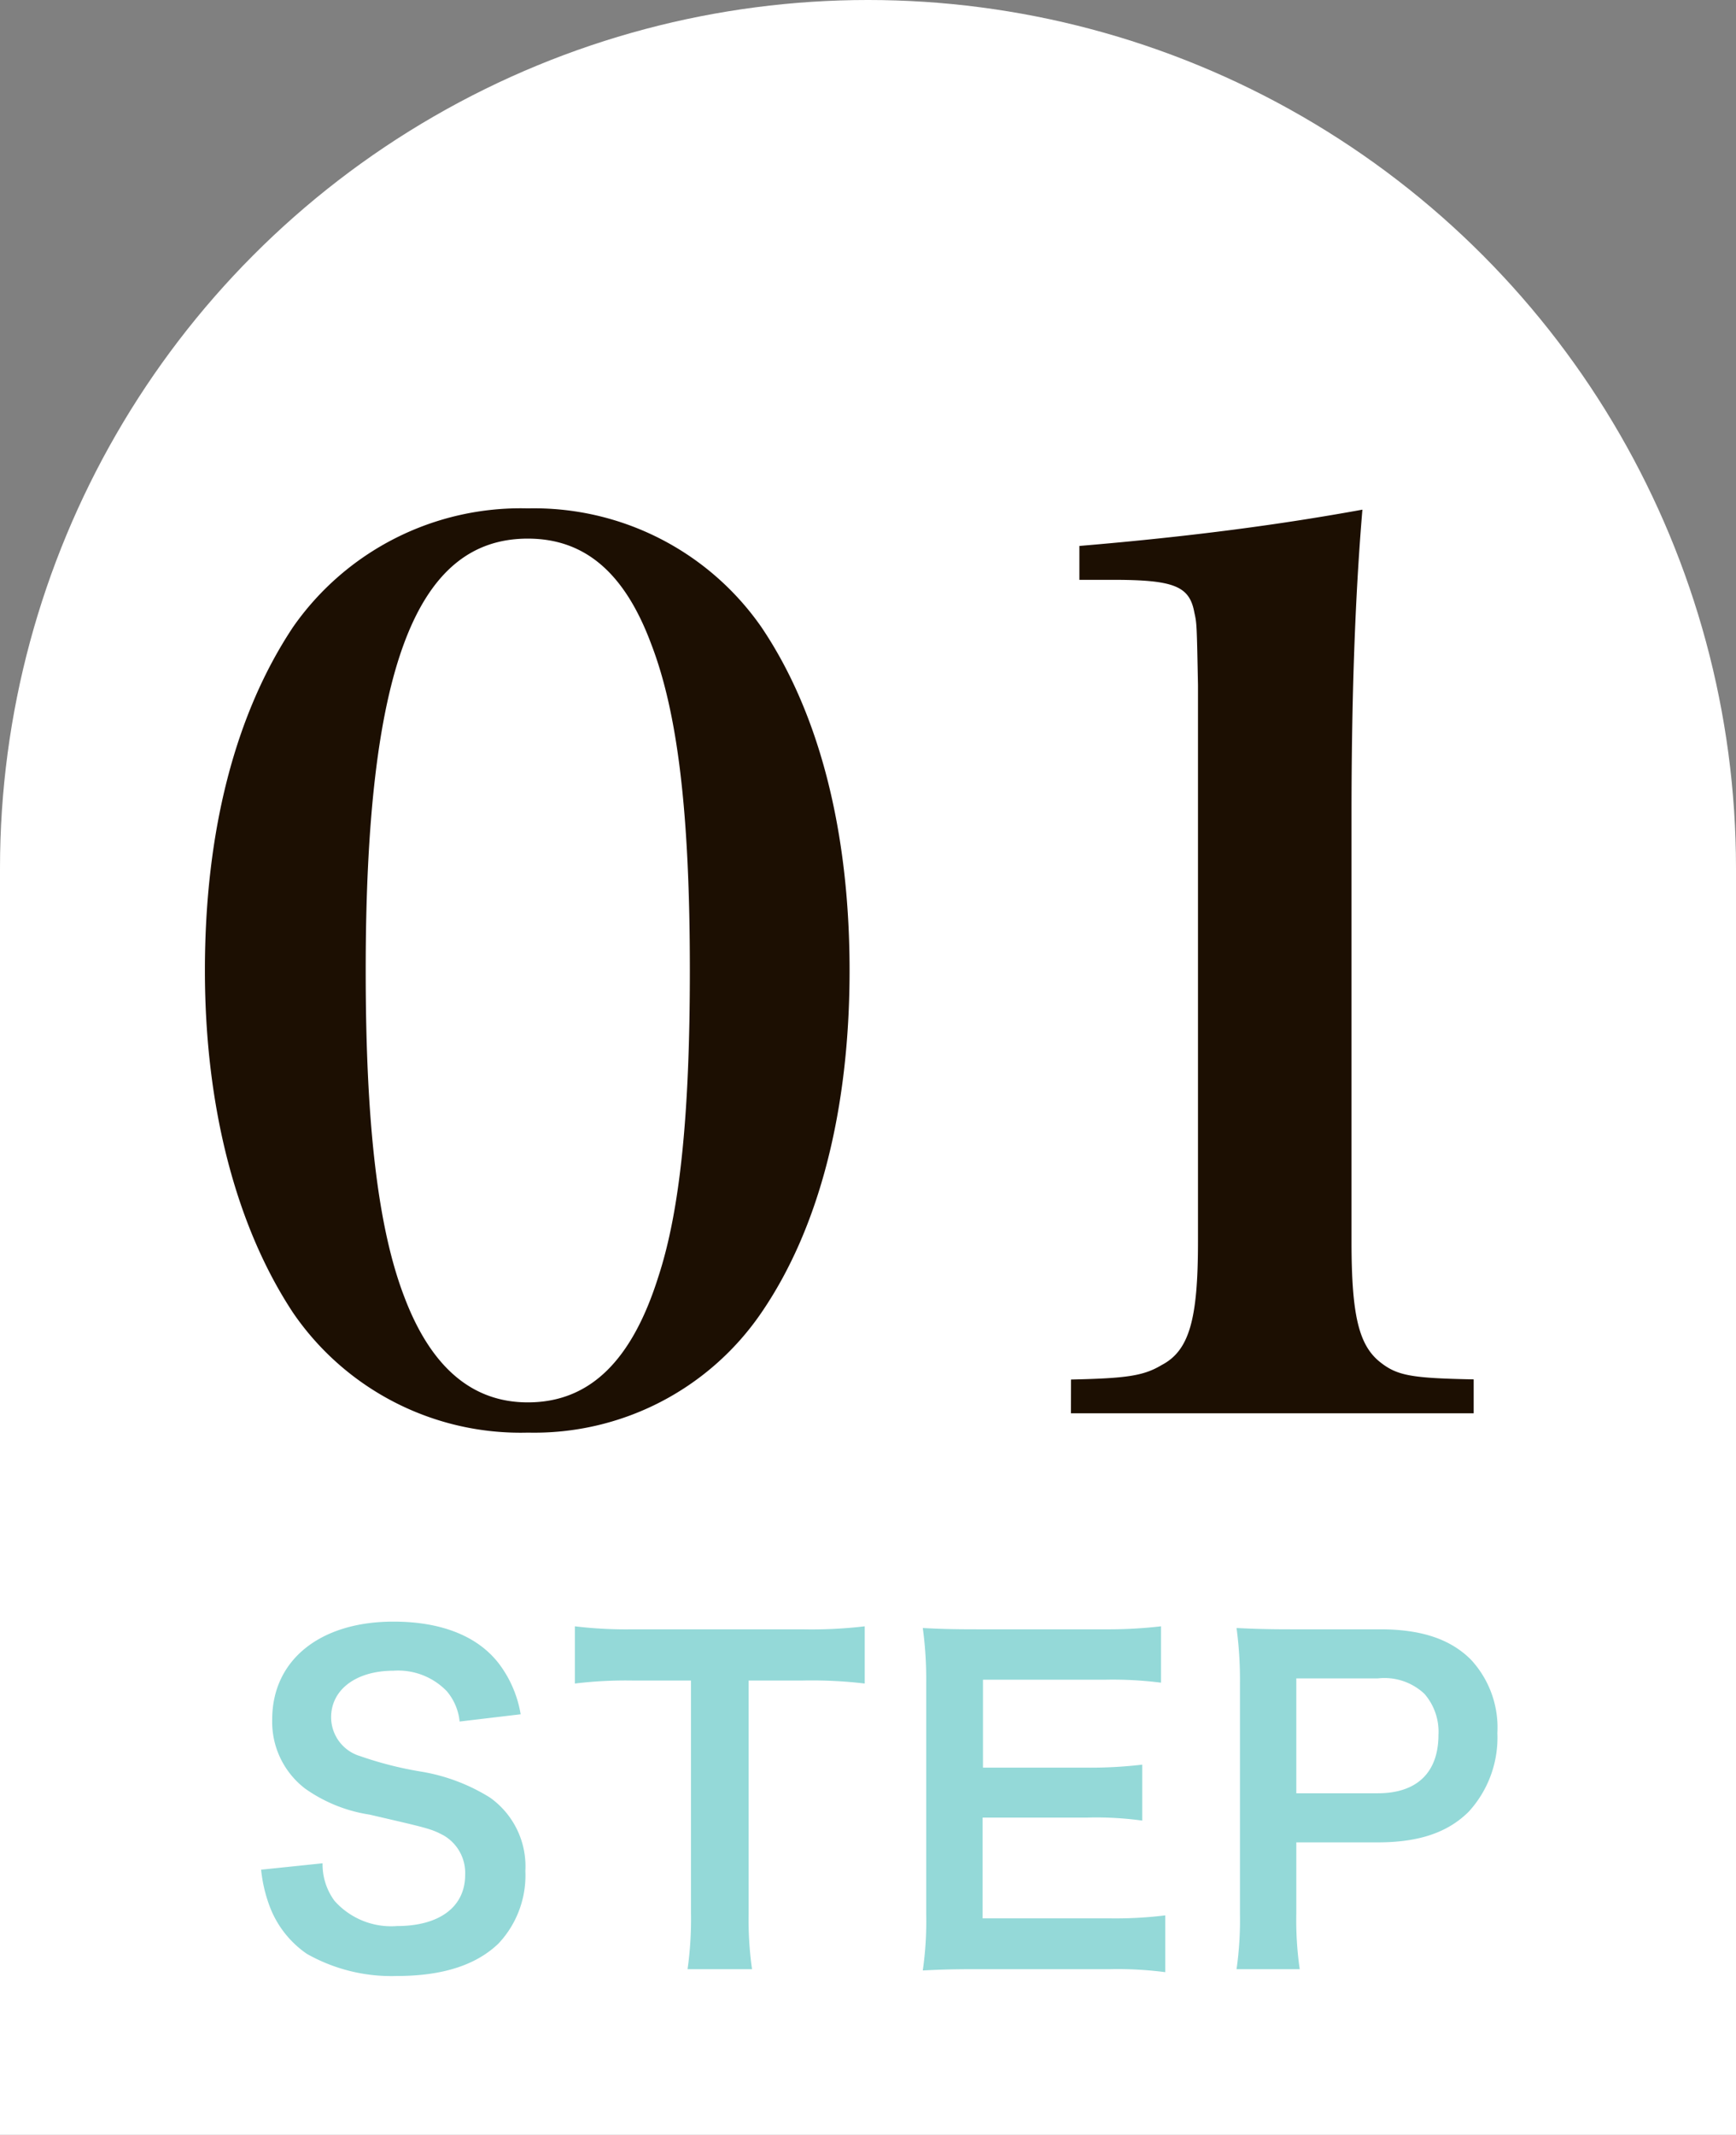
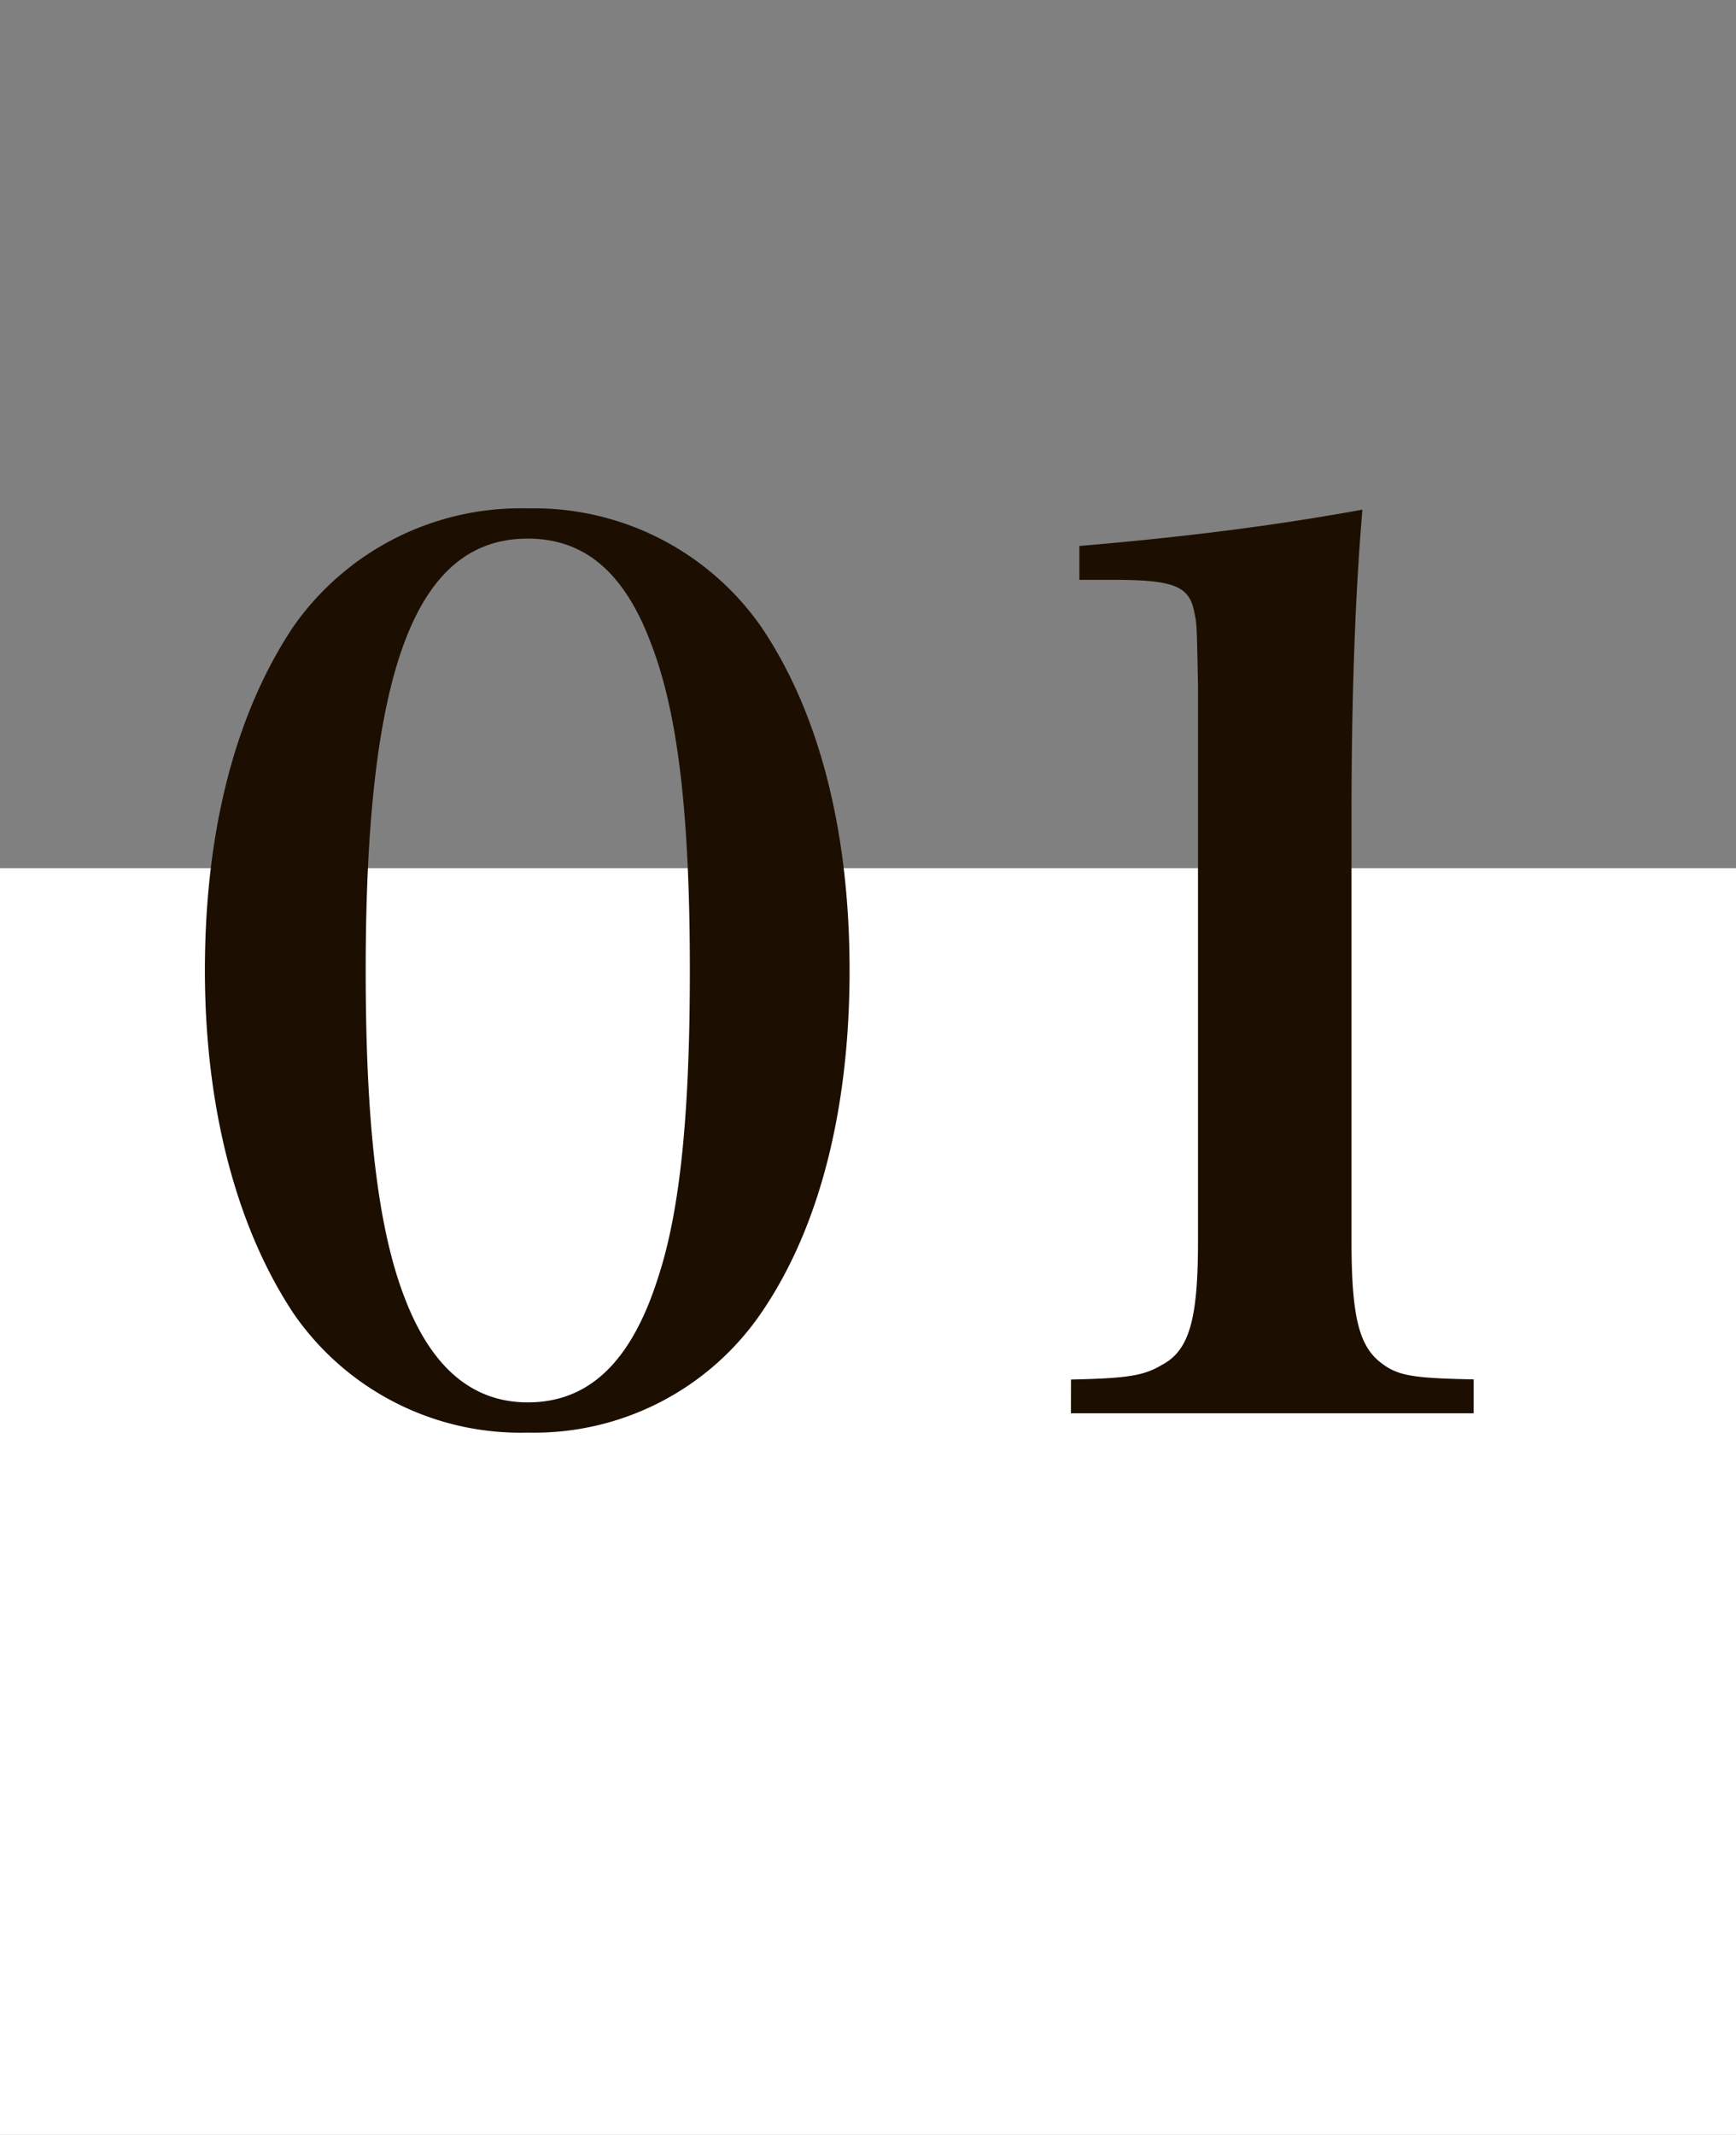
<svg xmlns="http://www.w3.org/2000/svg" width="122" height="150" viewBox="0 0 122 150">
  <rect x="0" y="0" width="122" height="150" fill="#808080" stroke="none" />
  <g id="グループ_69" data-name="グループ 69" transform="translate(-541 -1926)">
    <g id="グループ_37" data-name="グループ 37" transform="translate(-8335 2242)">
-       <circle id="楕円形_6" data-name="楕円形 6" cx="61" cy="61" r="61" transform="translate(8876 -316)" fill="#fff" />
      <rect id="長方形_68" data-name="長方形 68" width="122" height="89" transform="translate(8876 -255)" fill="#fff" />
    </g>
-     <path id="パス_102" data-name="パス 102" d="M1.35-6.63a10.255,10.255,0,0,0,.57,2.49A7.063,7.063,0,0,0,4.56-.72,12.062,12.062,0,0,0,10.86.84c3.21,0,5.58-.75,7.17-2.28a6.98,6.98,0,0,0,1.89-5.1,5.921,5.921,0,0,0-2.49-5.16,13.208,13.208,0,0,0-4.89-1.83,25.541,25.541,0,0,1-4.23-1.08,2.853,2.853,0,0,1-2.04-2.73c0-1.95,1.77-3.27,4.38-3.27a4.746,4.746,0,0,1,3.75,1.44,3.875,3.875,0,0,1,.9,2.13l4.29-.51a8.087,8.087,0,0,0-1.47-3.48c-1.47-1.98-4.05-3.03-7.47-3.03-5.16,0-8.52,2.7-8.52,6.87a5.9,5.9,0,0,0,2.31,4.86A10.6,10.6,0,0,0,8.97-10.5c4.14.96,4.32.99,5.22,1.47a3.046,3.046,0,0,1,1.5,2.76c0,2.25-1.8,3.6-4.8,3.6A5.326,5.326,0,0,1,6.51-4.44a4.3,4.3,0,0,1-.84-2.64ZM35.61-19.92h3.75a31.545,31.545,0,0,1,4.41.21v-4.02a31.83,31.83,0,0,1-4.41.21H27.48a30.175,30.175,0,0,1-4.08-.21v4.02a29.79,29.79,0,0,1,4.11-.21h4.05V-3.54a25.148,25.148,0,0,1-.24,3.9h4.53a24.9,24.9,0,0,1-.24-3.9ZM64.89-3.42a28.691,28.691,0,0,1-3.84.21h-9v-7.08h7.32a23.508,23.508,0,0,1,3.9.21v-3.93a31.223,31.223,0,0,1-3.9.21H52.08v-6.18h8.64a26.867,26.867,0,0,1,3.87.21v-3.96a32.053,32.053,0,0,1-3.87.21H51.66c-1.83,0-2.61-.03-3.81-.09a26.541,26.541,0,0,1,.24,3.87V-3.51A24.267,24.267,0,0,1,47.85.45c1.2-.06,2.01-.09,3.81-.09h9.36a25.792,25.792,0,0,1,3.87.21ZM74.34.36a24.177,24.177,0,0,1-.24-3.9V-8.55h5.73c2.88,0,4.92-.69,6.39-2.16a7.7,7.7,0,0,0,2.01-5.52,7.014,7.014,0,0,0-1.86-5.16c-1.44-1.44-3.48-2.13-6.39-2.13H73.71c-1.59,0-2.52-.03-3.81-.09a27.085,27.085,0,0,1,.24,3.87V-3.51A24.256,24.256,0,0,1,69.9.36ZM74.1-12v-8.07h5.73a4.1,4.1,0,0,1,3.27,1.08,4.046,4.046,0,0,1,.99,2.88c0,2.64-1.5,4.11-4.26,4.11Z" transform="translate(558 2064)" fill="#94d9d8" />
    <path id="パス_86" data-name="パス 86" d="M3.4-32.81C3.4-23.2,5.61-14.79,9.6-8.755A19.371,19.371,0,0,0,26.1-.34,19.327,19.327,0,0,0,42.5-8.755c4.08-5.95,6.205-14.28,6.205-24.055S46.58-50.915,42.5-56.95a19.463,19.463,0,0,0-16.4-8.33A19.507,19.507,0,0,0,9.6-56.95C5.525-50.83,3.4-42.585,3.4-32.81Zm11.3,0c0-21.08,3.485-30.345,11.39-30.345,3.995,0,6.8,2.38,8.67,7.395,1.87,4.845,2.72,11.9,2.72,22.95,0,10.03-.68,16.83-2.21,21.505-1.87,5.95-4.845,8.84-9.18,8.84q-5.865,0-8.67-7.395C15.555-14.7,14.7-22.015,14.7-32.81ZM64.26-1.7H92.565V-4.08c-4.335-.085-5.355-.255-6.545-1.19-1.53-1.19-2.04-3.315-2.04-8.5v-30q0-12.368.765-21.42c-5.61,1.02-11.815,1.87-19.89,2.55v2.38h2.3c4.335,0,5.44.425,5.78,2.3.17.765.17.765.255,5.1v39.1c0,5.44-.6,7.65-2.55,8.67-1.275.765-2.465.935-6.375,1.02Z" transform="translate(552 2027)" fill="#1c0f02" />
  </g>
</svg>